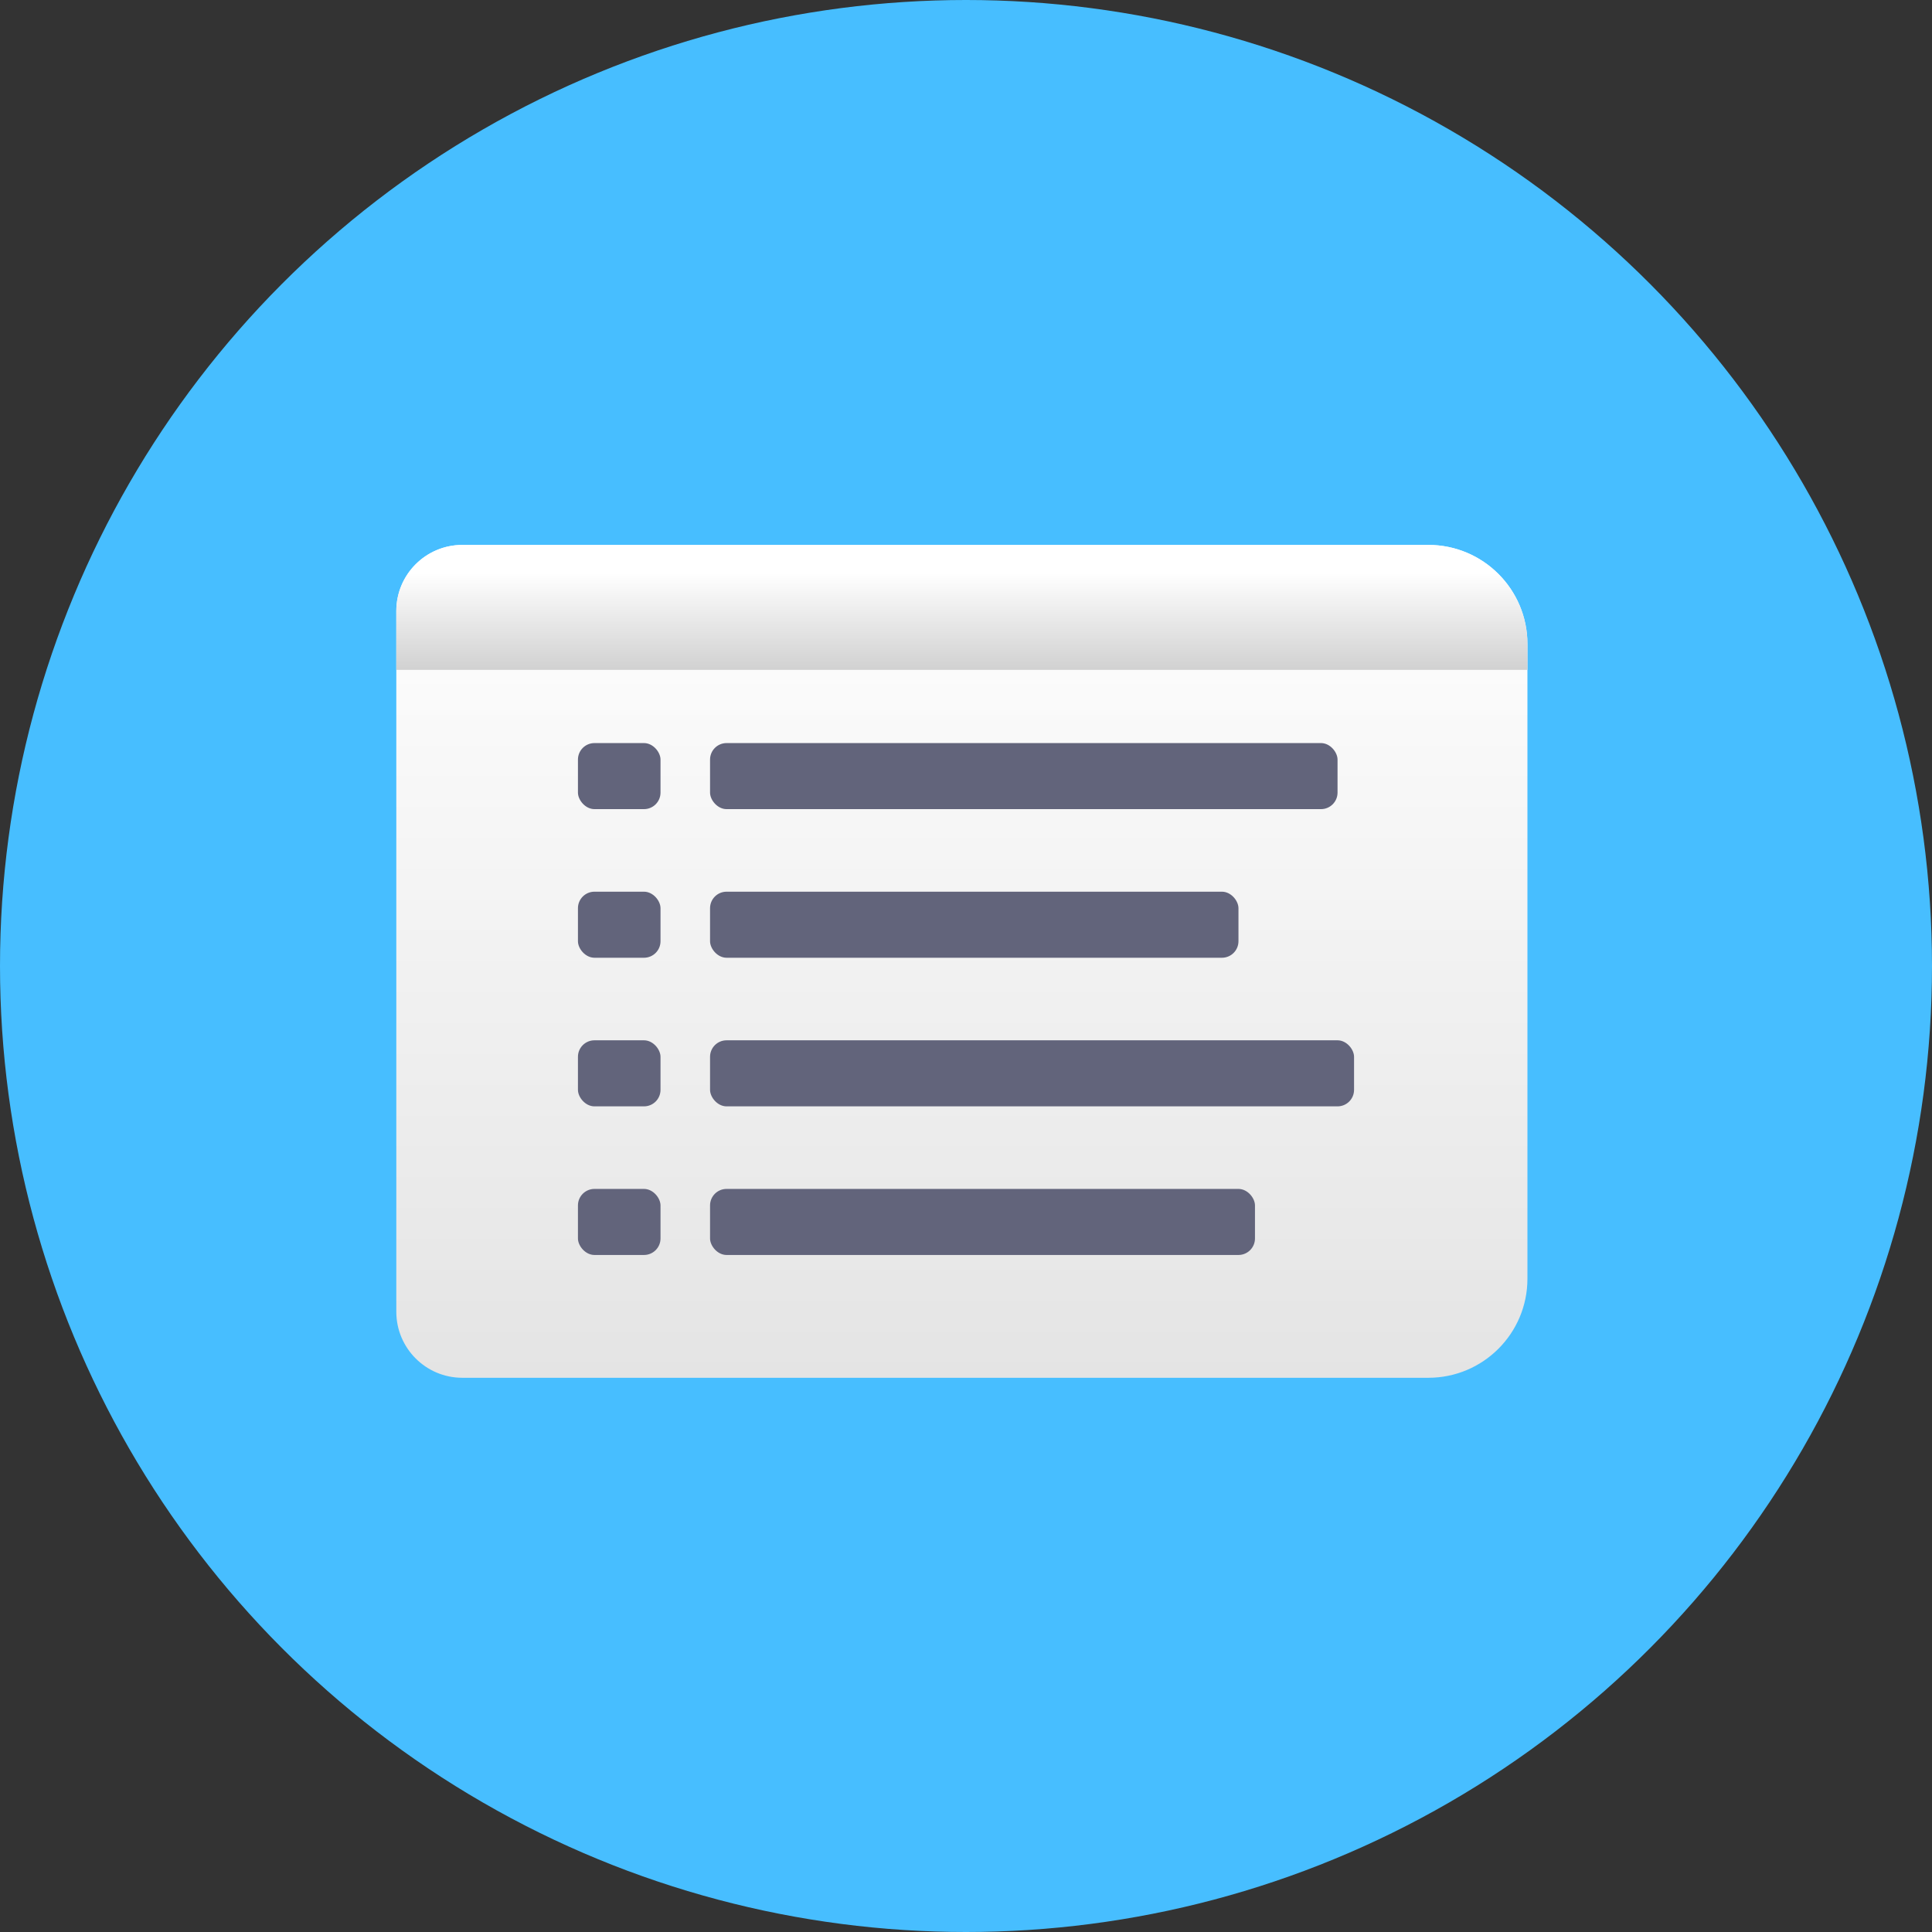
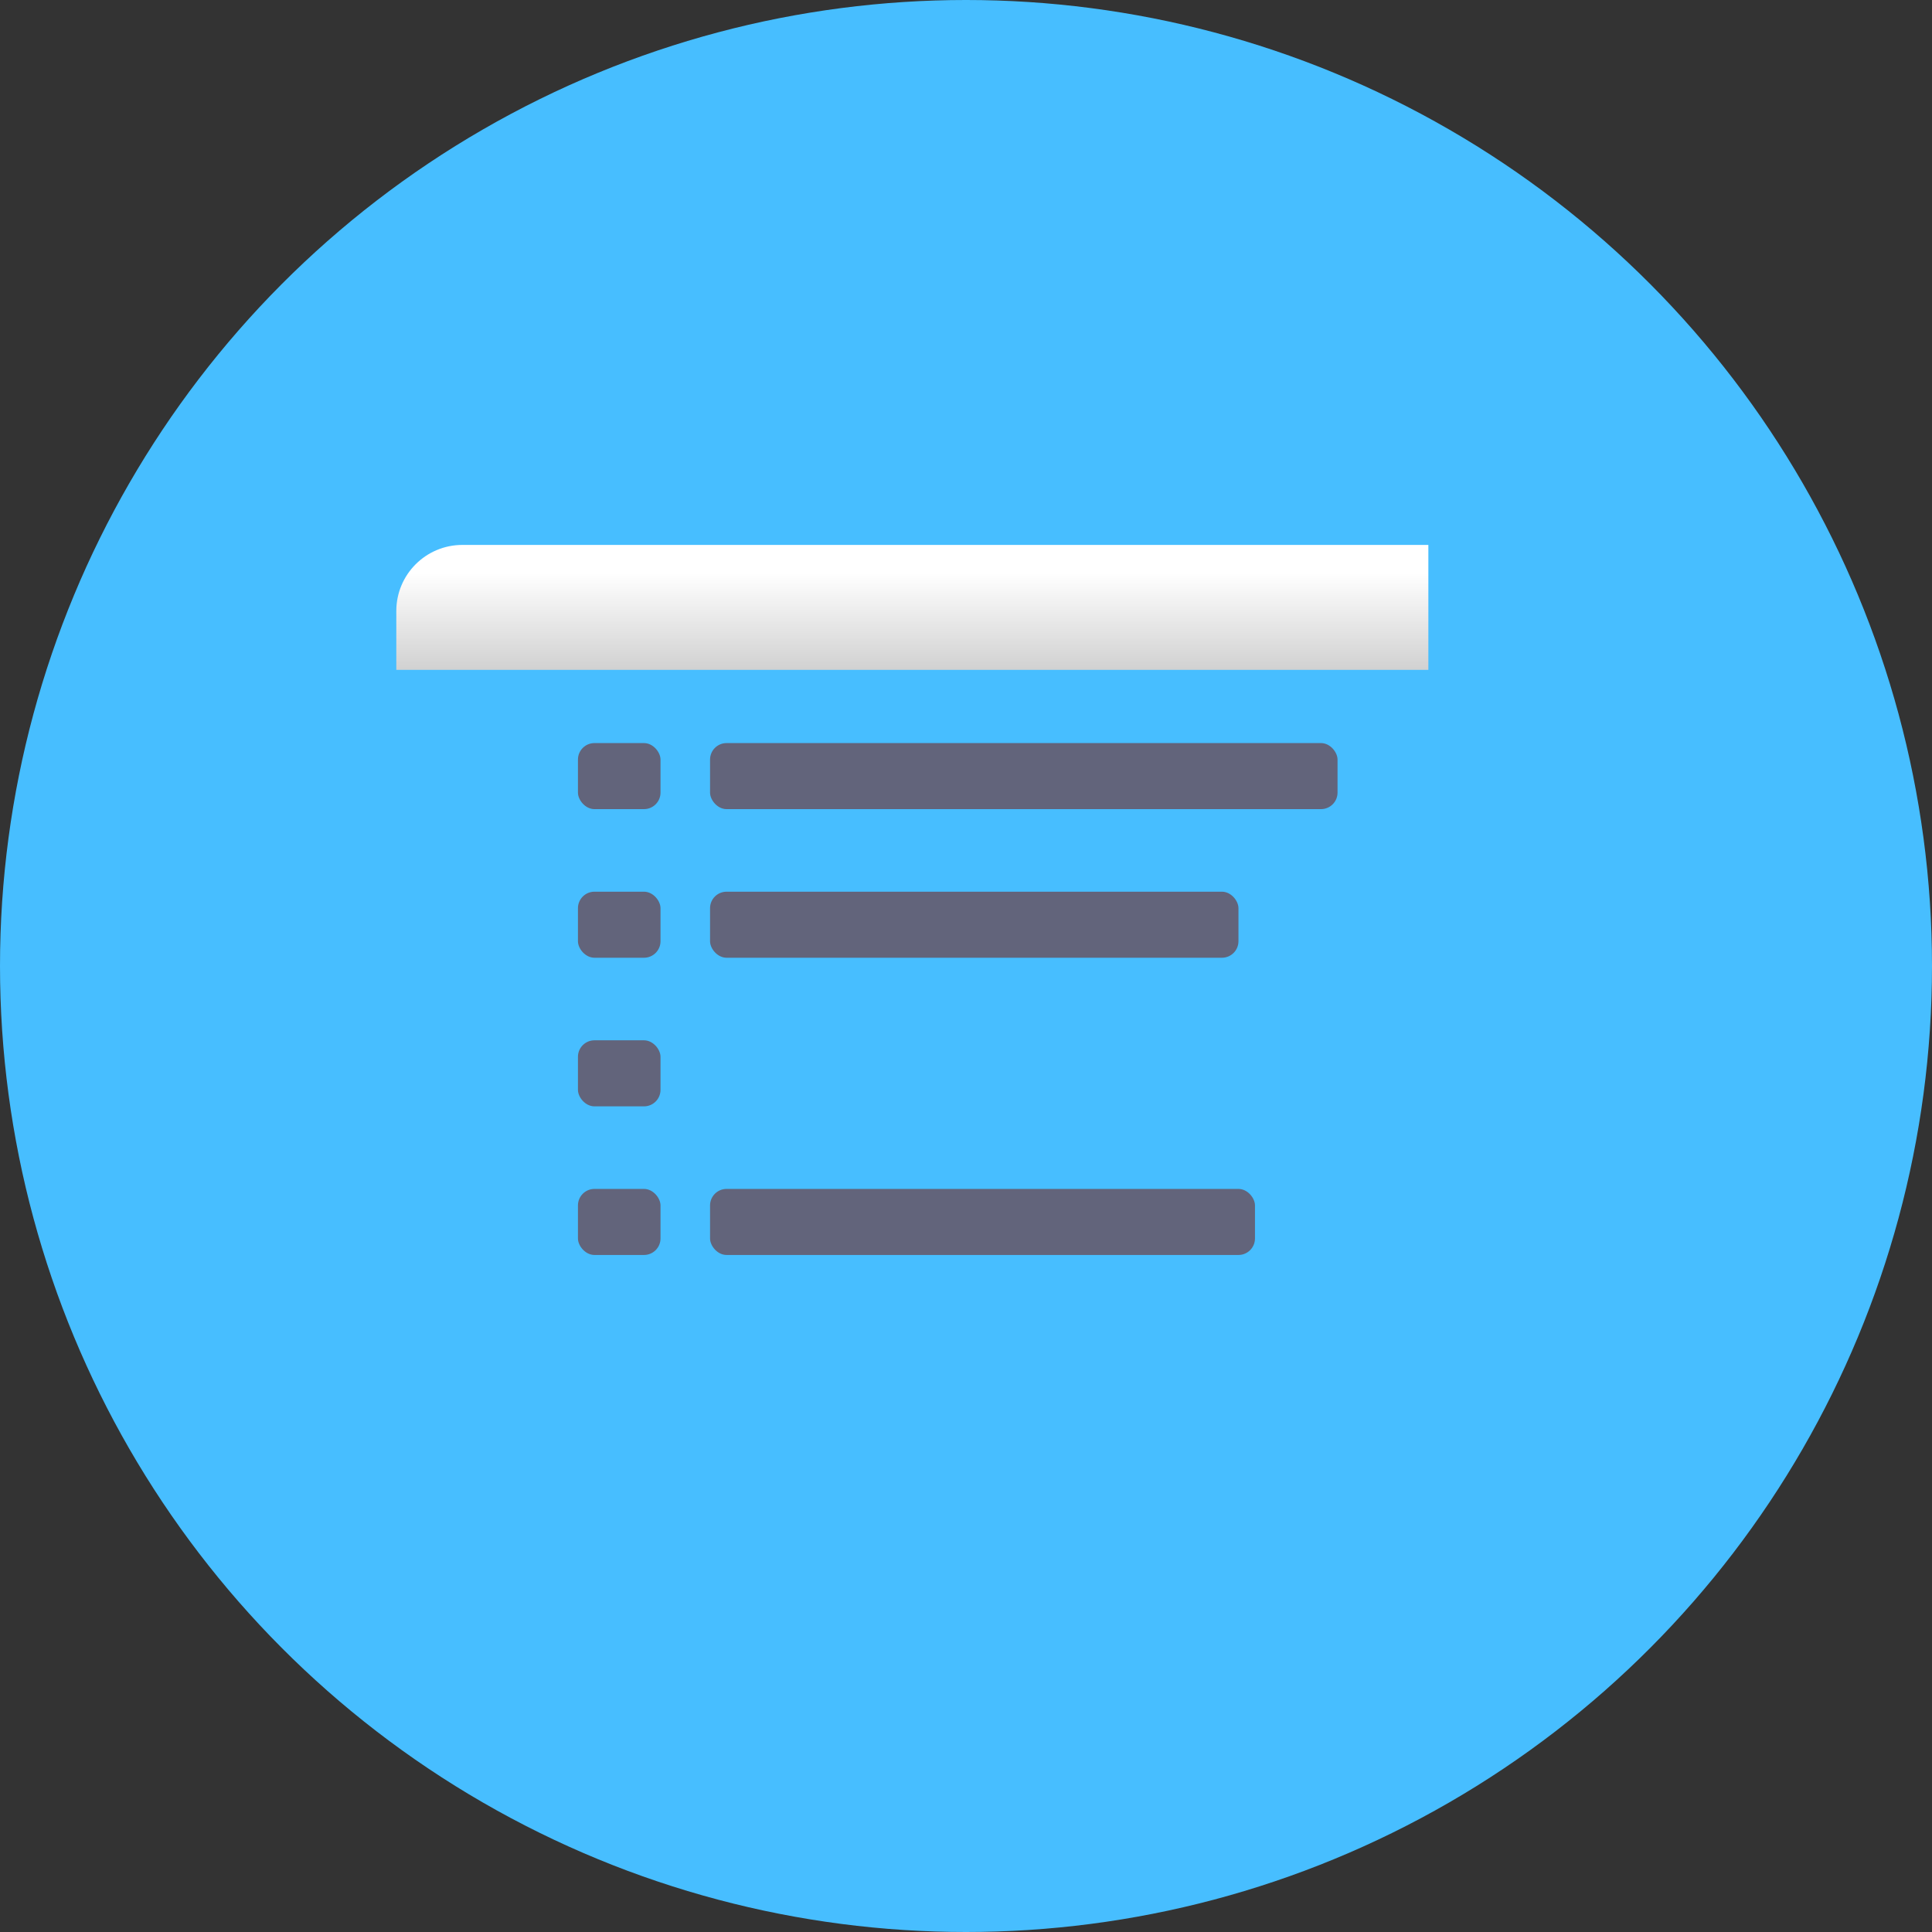
<svg xmlns="http://www.w3.org/2000/svg" width="117" height="117" viewBox="0 0 117 117" fill="none">
  <rect x="0" y="0" width="117" height="117" fill="#333333" stroke="none" />
  <circle cx="58.5" cy="58.5" r="58.5" fill="#47BEFF" />
-   <path d="M24 37C24 34.791 25.791 33 28 33H86.5C89.814 33 92.5 35.686 92.5 39V77.437C92.5 80.751 89.814 83.437 86.5 83.437H28C25.791 83.437 24 81.647 24 79.437V37Z" fill="url(#paint0_linear)" />
-   <path d="M24 37C24 34.791 25.791 33 28 33H86.5C89.814 33 92.5 35.686 92.5 39V40.566H24V37Z" fill="url(#paint1_linear)" />
+   <path d="M24 37C24 34.791 25.791 33 28 33H86.5V40.566H24V37Z" fill="url(#paint1_linear)" />
  <rect x="43" y="45" width="38" height="4" rx="1" fill="#62647B" />
  <rect x="35" y="45" width="5" height="4" rx="1" fill="#62647B" />
  <rect x="43" y="54" width="32" height="4" rx="1" fill="#62647B" />
  <rect x="35" y="54" width="5" height="4" rx="1" fill="#62647B" />
-   <rect x="43" y="63" width="39" height="4" rx="1" fill="#62647B" />
  <rect x="35" y="63" width="5" height="4" rx="1" fill="#62647B" />
  <rect x="43" y="72" width="33" height="4" rx="1" fill="#62647B" />
  <rect x="35" y="72" width="5" height="4" rx="1" fill="#62647B" />
  <defs>
    <linearGradient id="paint0_linear" x1="42.413" y1="33" x2="42.413" y2="83.437" gradientUnits="userSpaceOnUse">
      <stop stop-color="white" />
      <stop offset="1" stop-color="#E4E4E4" />
    </linearGradient>
    <linearGradient id="paint1_linear" x1="42.413" y1="33" x2="42.413" y2="40.566" gradientUnits="userSpaceOnUse">
      <stop offset="0.224" stop-color="white" />
      <stop offset="1" stop-color="#D1D1D1" />
    </linearGradient>
  </defs>
</svg>